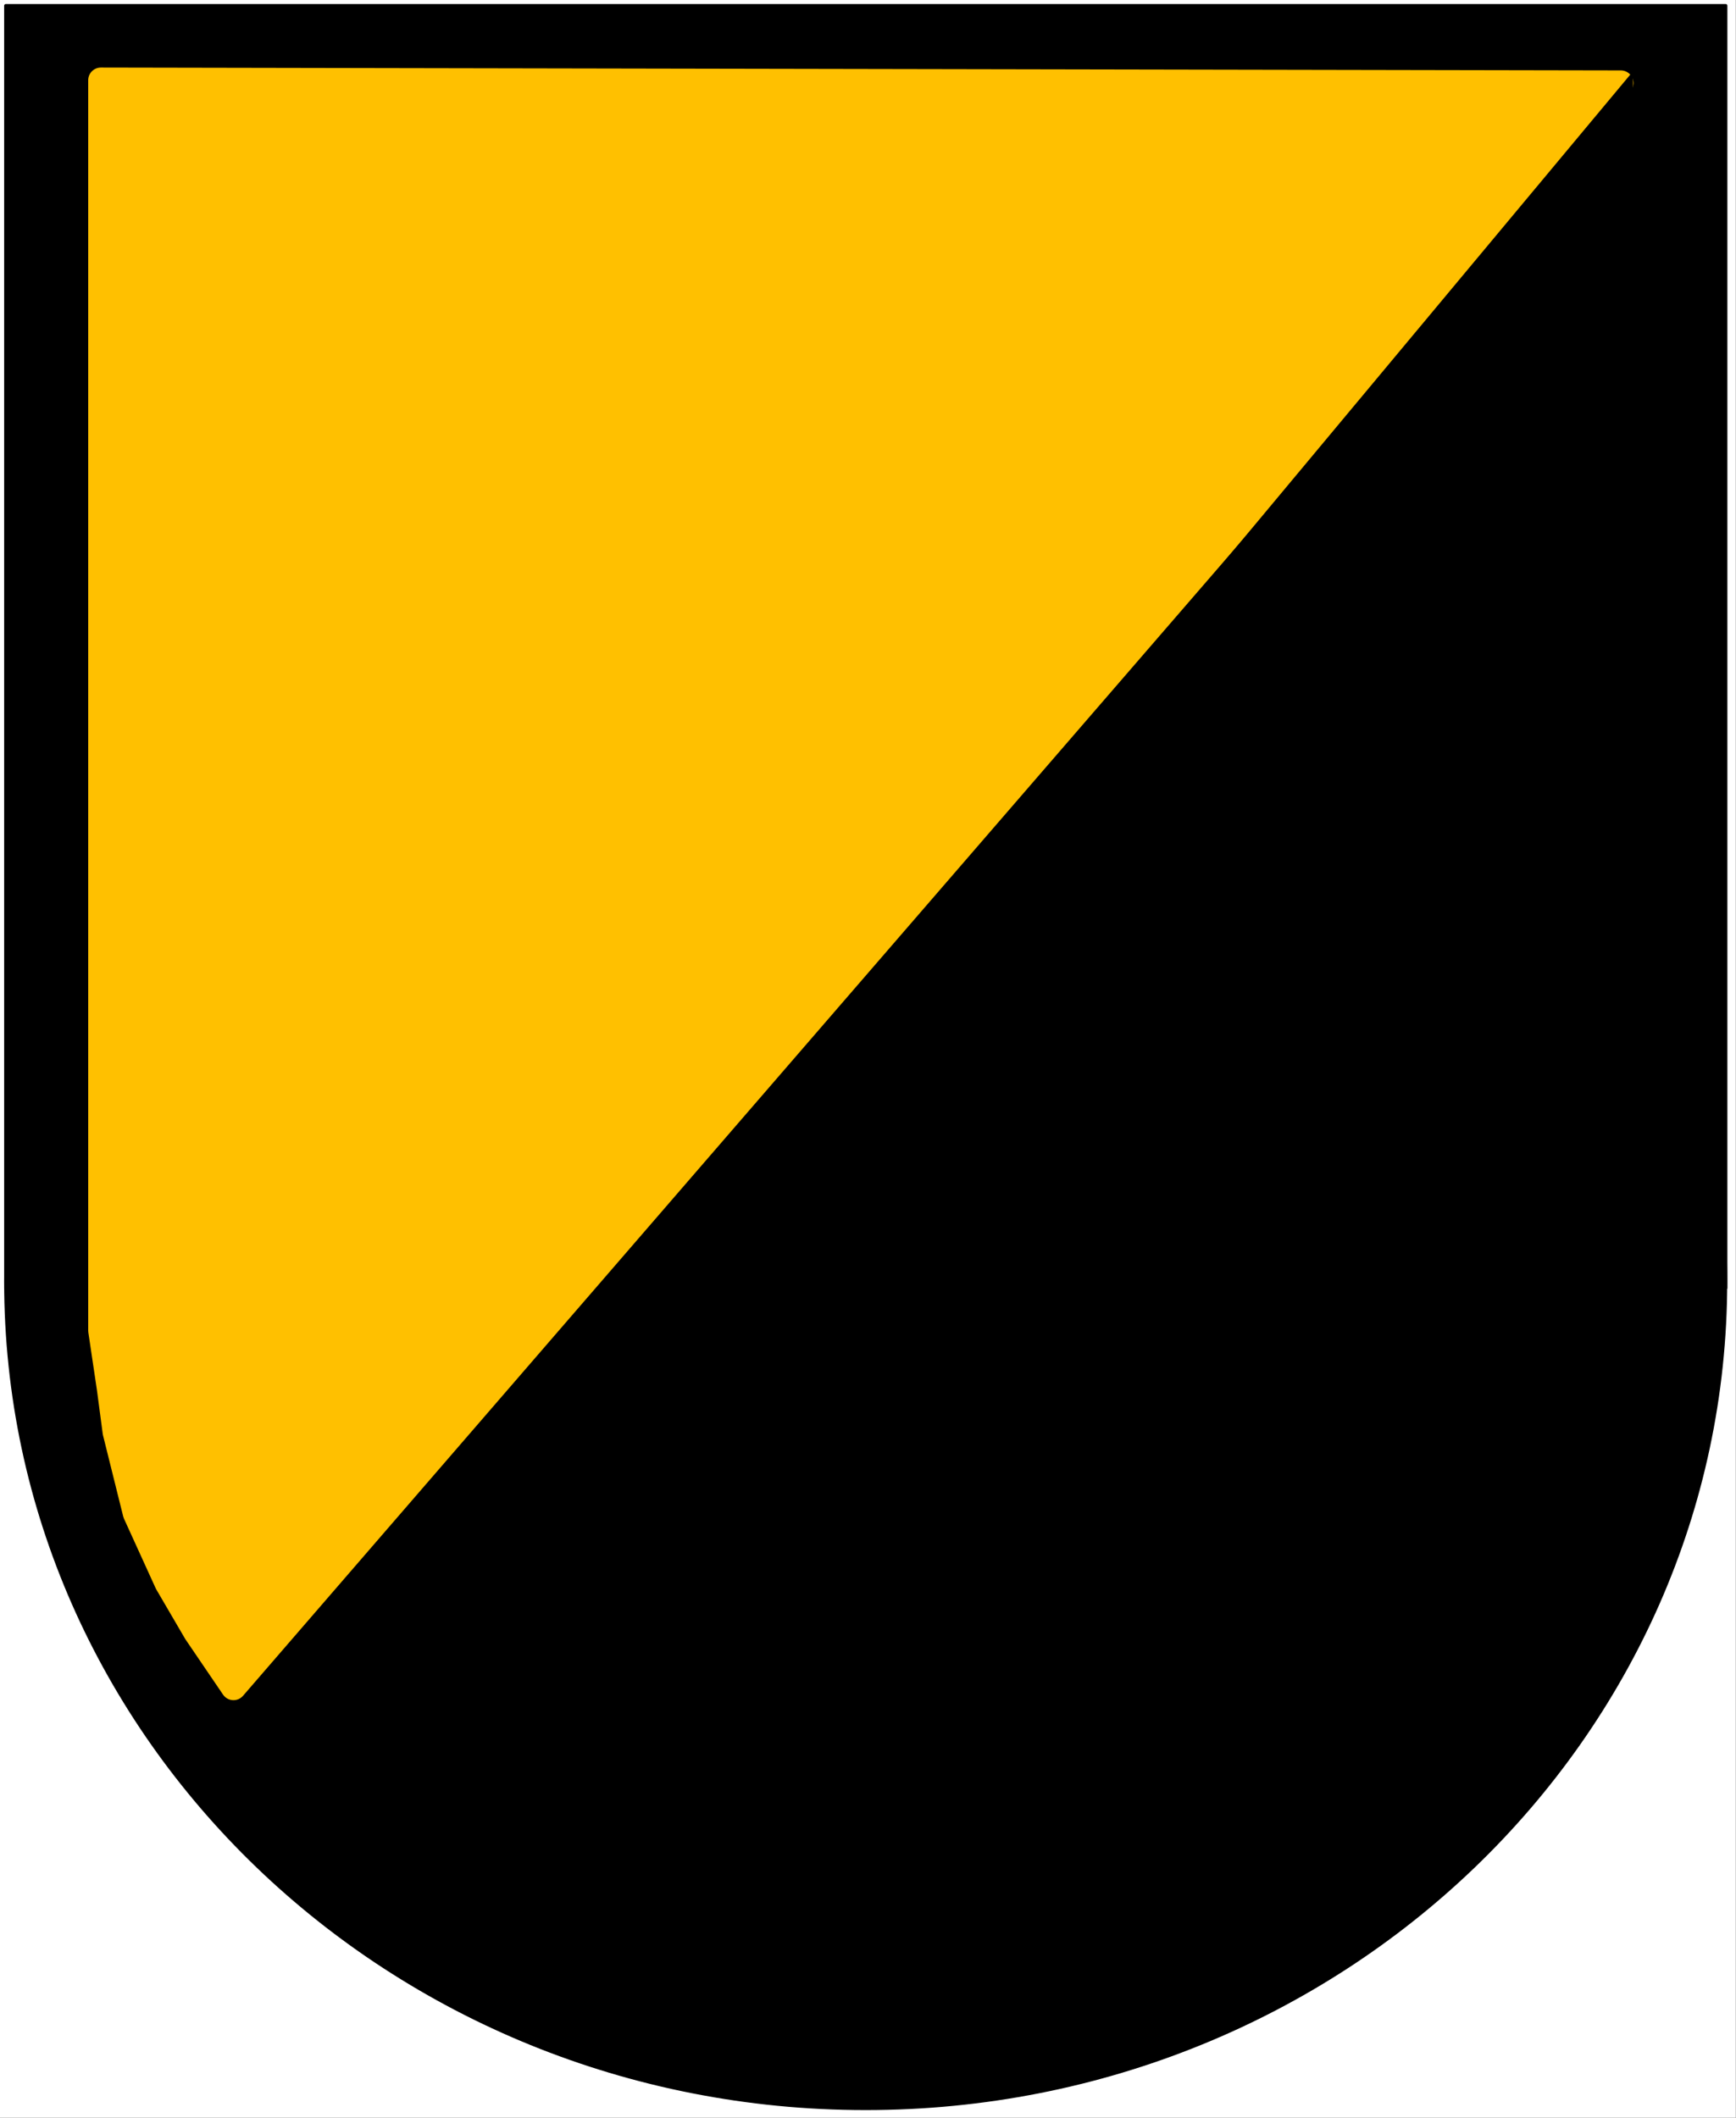
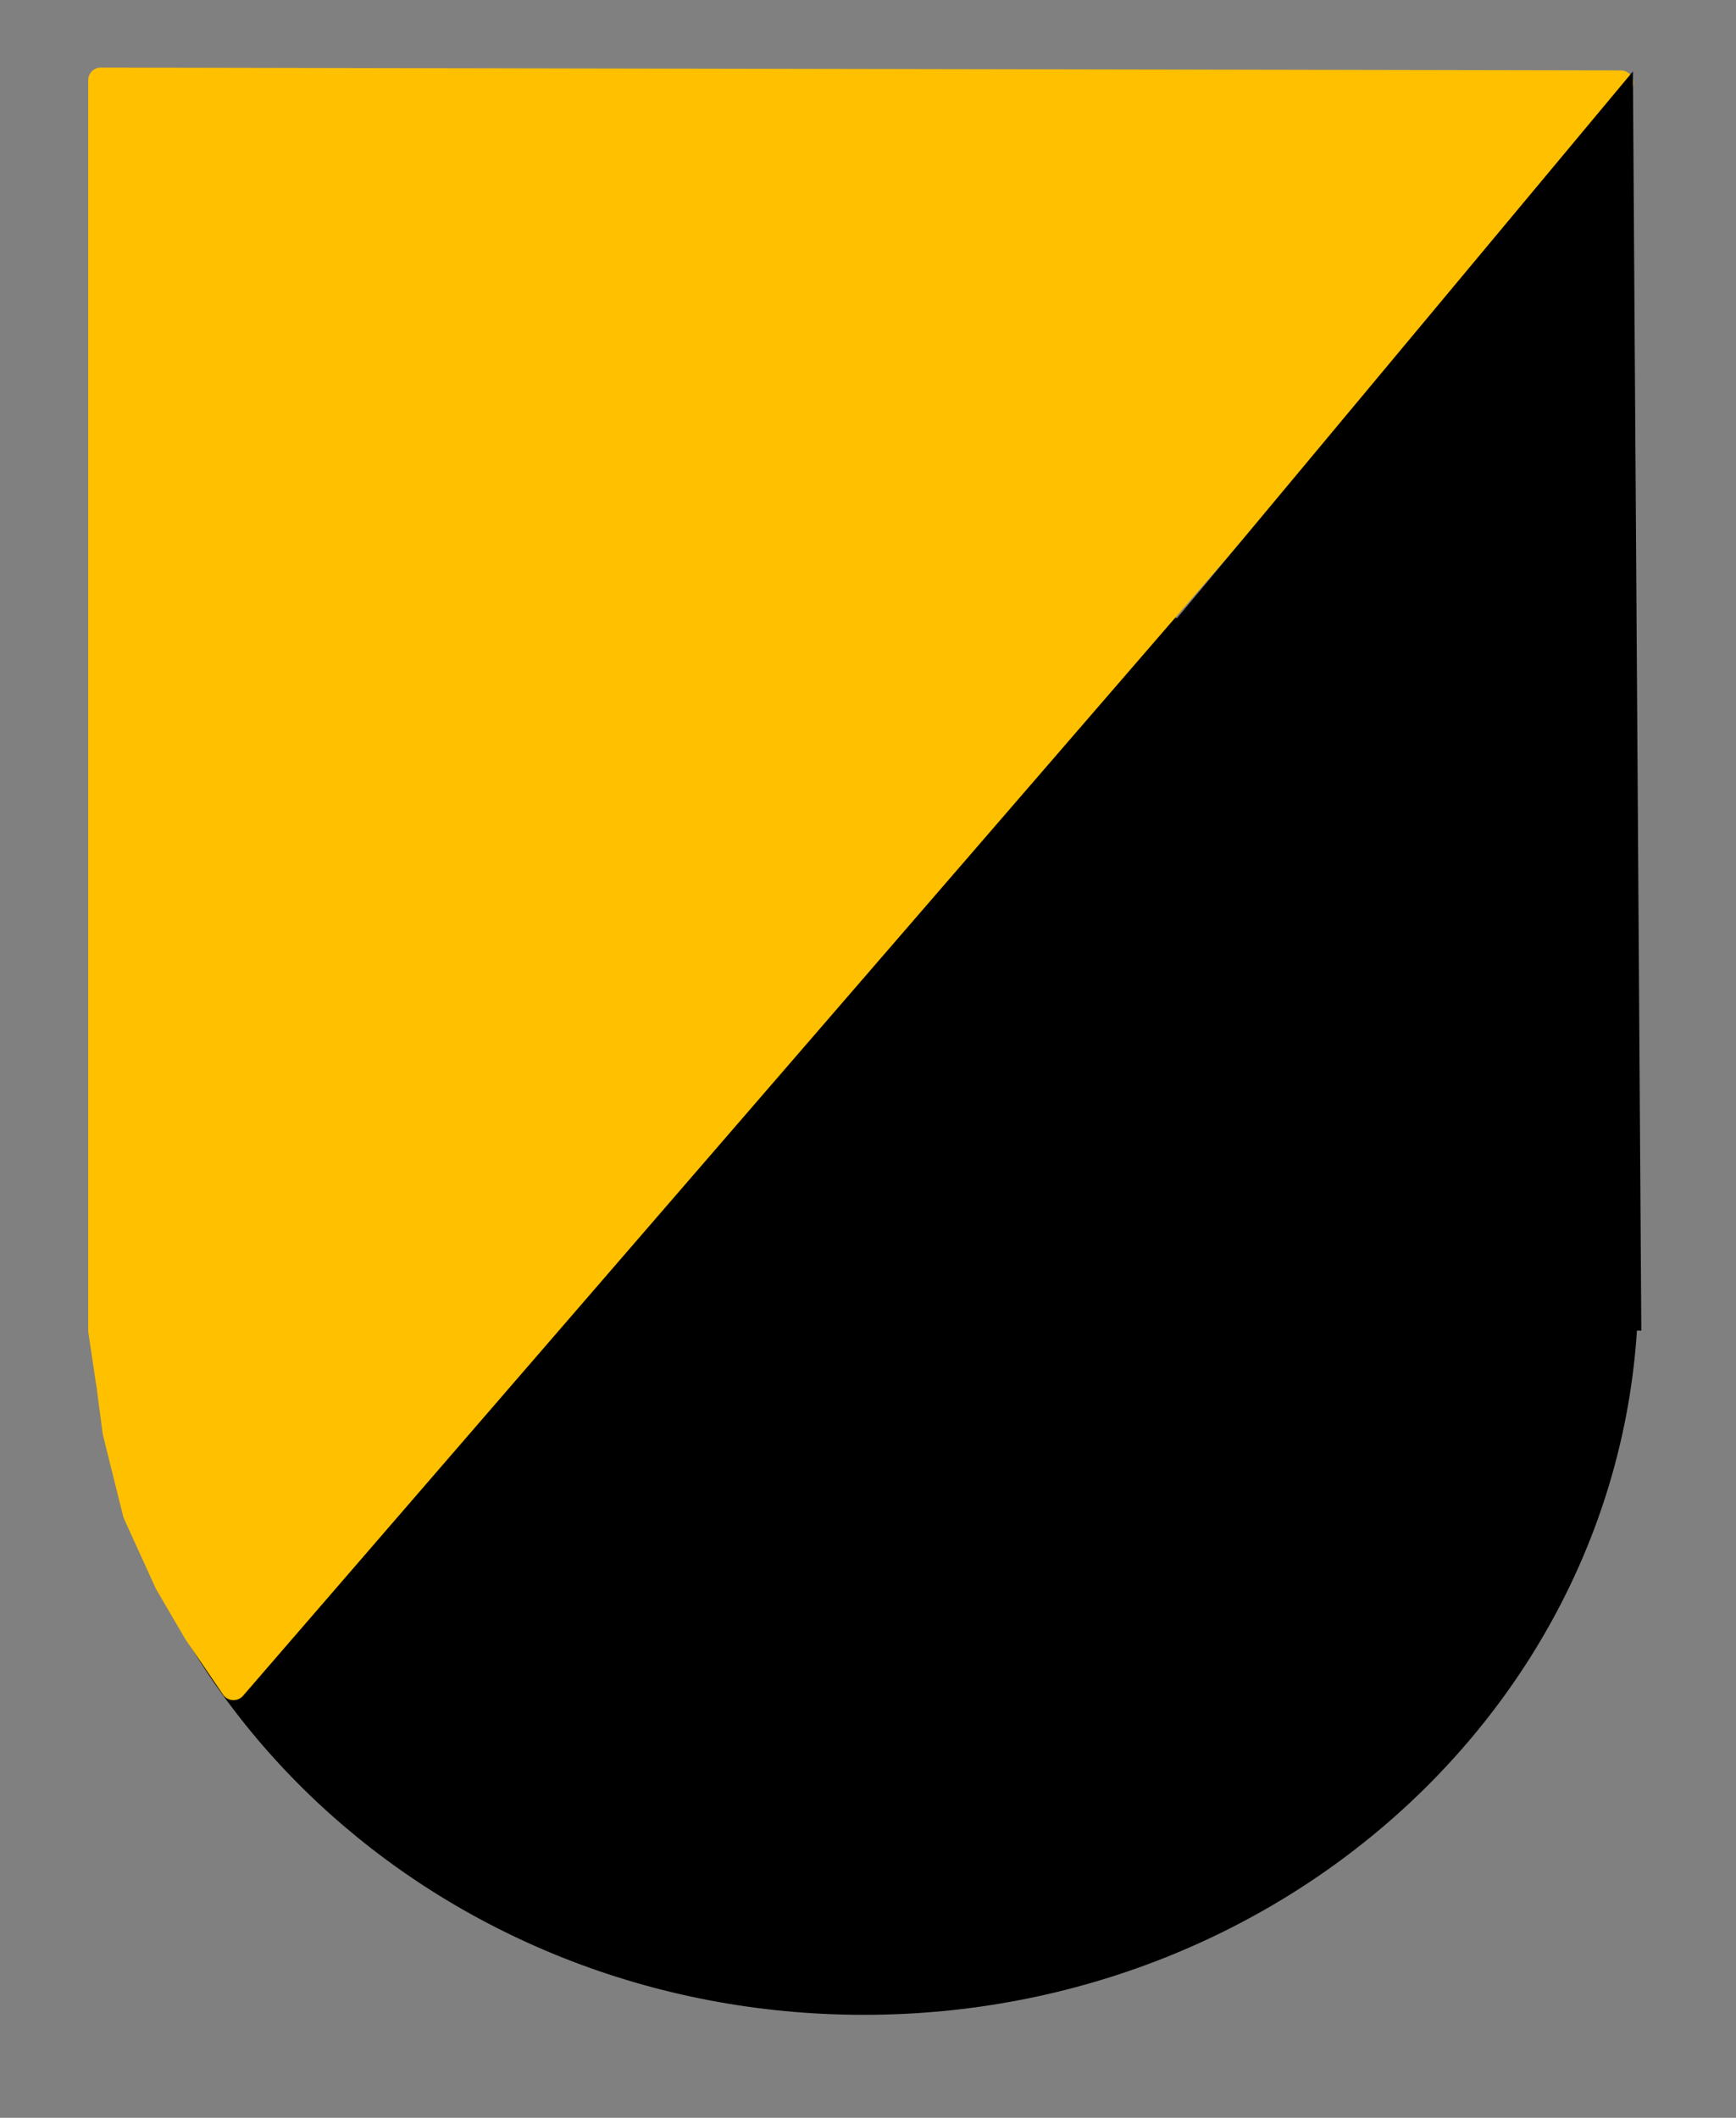
<svg xmlns="http://www.w3.org/2000/svg" width="137.52pt" height="167.76pt" viewBox="0 0 137.52 167.76" version="1.1">
  <rect x="0" y="0" width="137.52" height="167.76" fill="#808080" stroke="none" />
  <defs>
    <clipPath id="clip1">
      <path d="M 0 0 L 137.52 0 L 137.52 167.762 L 0 167.762 Z M 0 0 " />
    </clipPath>
    <clipPath id="clip2">
-       <path d="M 0 36 L 137 36 L 137 167.762 L 0 167.762 Z M 0 36 " />
-     </clipPath>
+       </clipPath>
    <clipPath id="clip3">
-       <path d="M 0 35 L 137 35 L 137 167.762 L 0 167.762 Z M 0 35 " />
-     </clipPath>
+       </clipPath>
  </defs>
  <g id="surface1">
    <g clip-path="url(#clip1)" clip-rule="nonzero">
-       <path style=" stroke:none;fill-rule:evenodd;fill:rgb(100%,100%,100%);fill-opacity:1;" d="M 0 167.75 L 137.5 167.75 L 137.5 0 L 0 0 Z M 0 167.75 " />
-     </g>
+       </g>
    <g clip-path="url(#clip2)" clip-rule="nonzero">
-       <path style=" stroke:none;fill-rule:evenodd;fill:rgb(0%,0%,0%);fill-opacity:1;" d="M 0.453 101.512 C 0.453 65.328 30.949 36 68.574 36 C 106.199 36 136.699 65.328 136.699 101.512 C 136.699 137.691 106.199 167.023 68.574 167.023 C 30.949 167.023 0.453 137.691 0.453 101.512 Z M 0.453 101.512 " />
-     </g>
+       </g>
    <g clip-path="url(#clip3)" clip-rule="nonzero">
      <path style="fill:none;stroke-width:0.25;stroke-linecap:butt;stroke-linejoin:round;stroke:rgb(0%,0%,0%);stroke-opacity:1;stroke-miterlimit:10;" d="M 0.453 66.248 C 0.453 102.432 30.949 131.76 68.574 131.76 C 106.199 131.76 136.699 102.432 136.699 66.248 C 136.699 30.069 106.199 0.737 68.574 0.737 C 30.949 0.737 0.453 30.069 0.453 66.248 Z M 0.453 66.248 " transform="matrix(1,0,0,-1,0,167.76)" />
    </g>
-     <path style="fill-rule:evenodd;fill:rgb(0%,0%,0%);fill-opacity:1;stroke-width:0.25;stroke-linecap:butt;stroke-linejoin:round;stroke:rgb(0%,0%,0%);stroke-opacity:1;stroke-miterlimit:10;" d="M 0.453 65.725 L 136.711 65.725 L 136.711 167.315 L 0.453 167.315 Z M 0.453 65.725 " transform="matrix(1,0,0,-1,0,167.76)" />
    <path style="fill-rule:evenodd;fill:rgb(0%,0%,0%);fill-opacity:1;stroke-width:2;stroke-linecap:butt;stroke-linejoin:round;stroke:rgb(0%,0%,0%);stroke-opacity:1;stroke-miterlimit:10;" d="M 8.074 65.928 C 8.074 97.28 35.098 122.701 68.43 122.701 C 101.762 122.701 128.789 97.28 128.789 65.928 C 128.789 34.576 101.762 9.158 68.43 9.158 C 35.098 9.158 8.074 34.576 8.074 65.928 Z M 8.074 65.928 " transform="matrix(1,0,0,-1,0,167.76)" />
    <path style="fill-rule:evenodd;fill:rgb(100%,75.299%,0%);fill-opacity:1;stroke-width:2;stroke-linecap:butt;stroke-linejoin:round;stroke:rgb(100%,75.299%,0%);stroke-opacity:1;stroke-miterlimit:10;" d="M 7.988 161.408 L 128.398 161.182 L 18.496 34.084 L 15.527 38.451 L 13.242 42.362 L 10.73 47.877 L 9.129 54.311 L 8.672 57.76 L 7.988 62.354 Z M 7.988 161.408 " transform="matrix(1,0,0,-1,0,167.76)" />
    <path style=" stroke:none;fill-rule:evenodd;fill:rgb(0%,0%,0%);fill-opacity:1;" d="M 129.352 5.66 L 130.02 105.406 L 46.945 104.484 Z M 129.352 5.66 " />
  </g>
</svg>